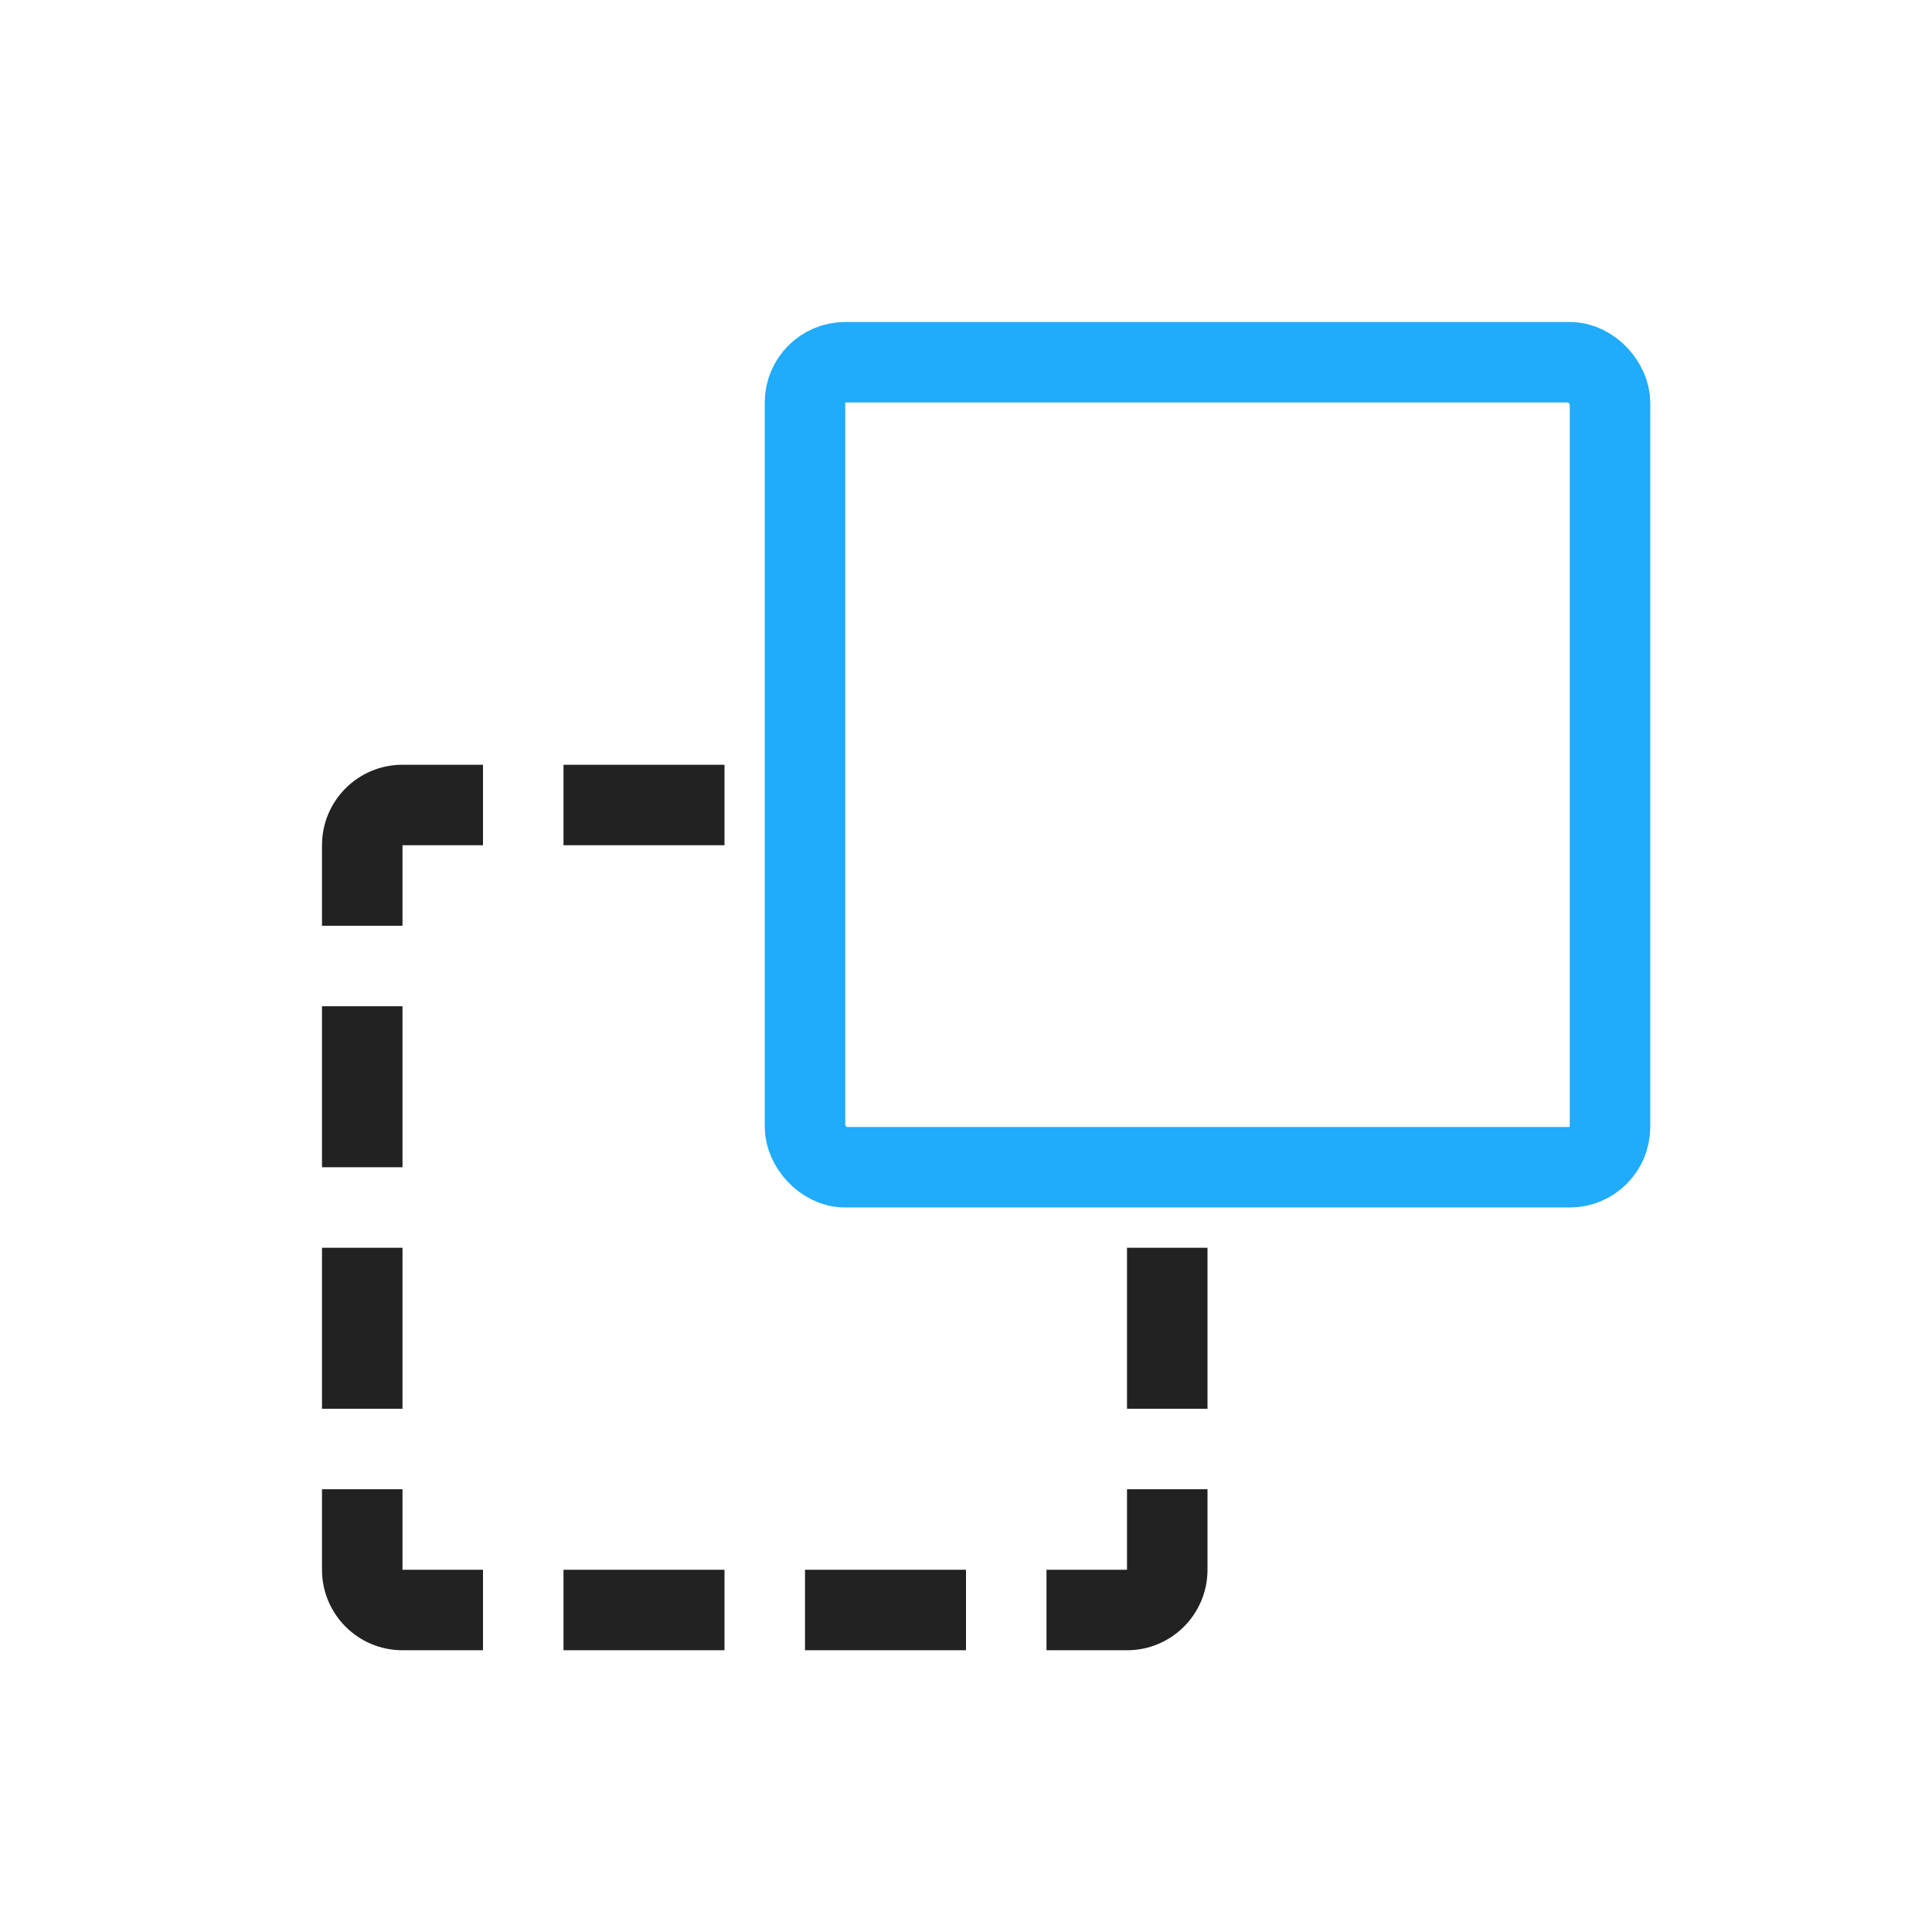
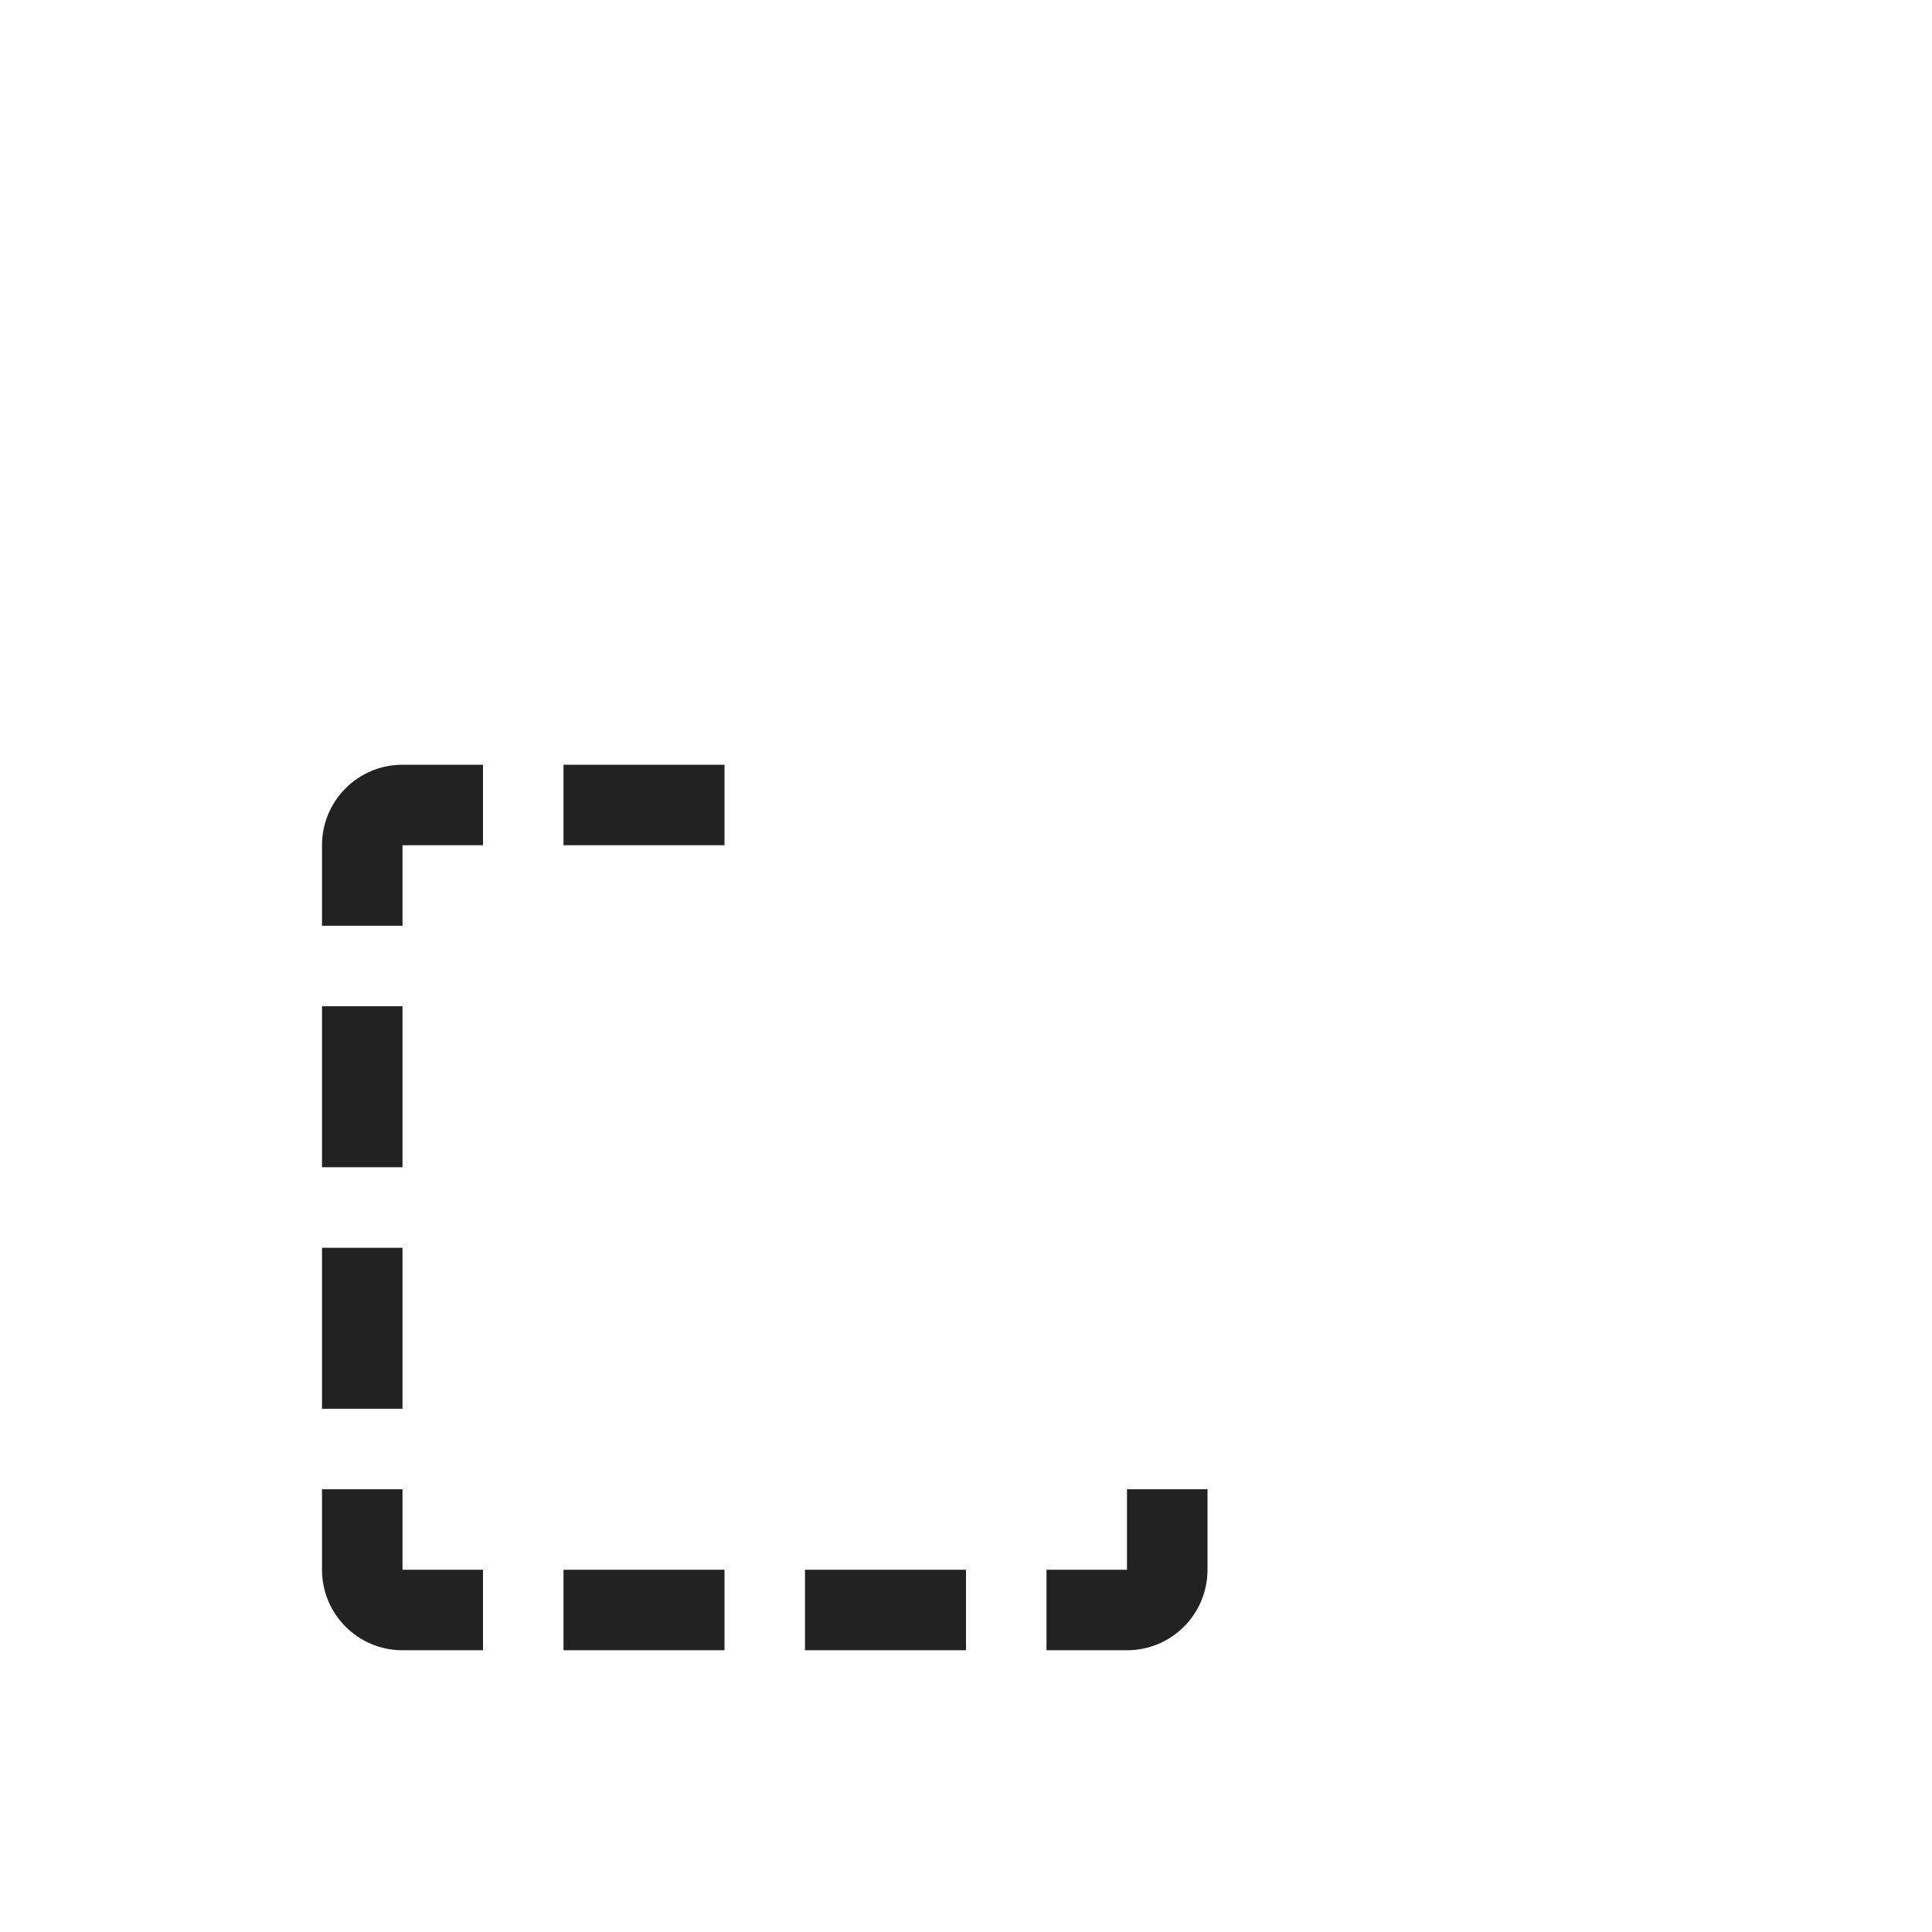
<svg xmlns="http://www.w3.org/2000/svg" width="48" height="48" viewBox="0 0 48 48" fill="none">
-   <rect x="20" y="9" width="20" height="20" rx="1" stroke="#20ABFB" stroke-width="2" />
-   <path fill-rule="evenodd" clip-rule="evenodd" d="M8 39V37H9H10L10 39H12V40V41H10C8.895 41 8 40.105 8 39ZM9 35H8V31H9H10V35H9ZM9 29H8V25H9H10V29H9ZM9 23H8V21C8 19.895 8.895 19 10 19H12V20V21L10 21V23H9ZM14 20V19H18V20V21H14V20ZM29 31H30V35H29H28V31H29ZM29 37H30V39C30 40.105 29.105 41 28 41H26V40V39H28V37H29ZM24 40V41H20V40V39H24V40ZM18 40V41H14V40V39H18V40Z" fill="#222222" />
+   <path fill-rule="evenodd" clip-rule="evenodd" d="M8 39V37H9H10L10 39H12V40V41H10C8.895 41 8 40.105 8 39ZM9 35H8V31H9H10V35H9ZM9 29H8V25H9H10V29H9ZM9 23H8V21C8 19.895 8.895 19 10 19H12V20V21L10 21V23H9ZM14 20V19H18V20V21H14V20ZM29 31H30H29H28V31H29ZM29 37H30V39C30 40.105 29.105 41 28 41H26V40V39H28V37H29ZM24 40V41H20V40V39H24V40ZM18 40V41H14V40V39H18V40Z" fill="#222222" />
</svg>